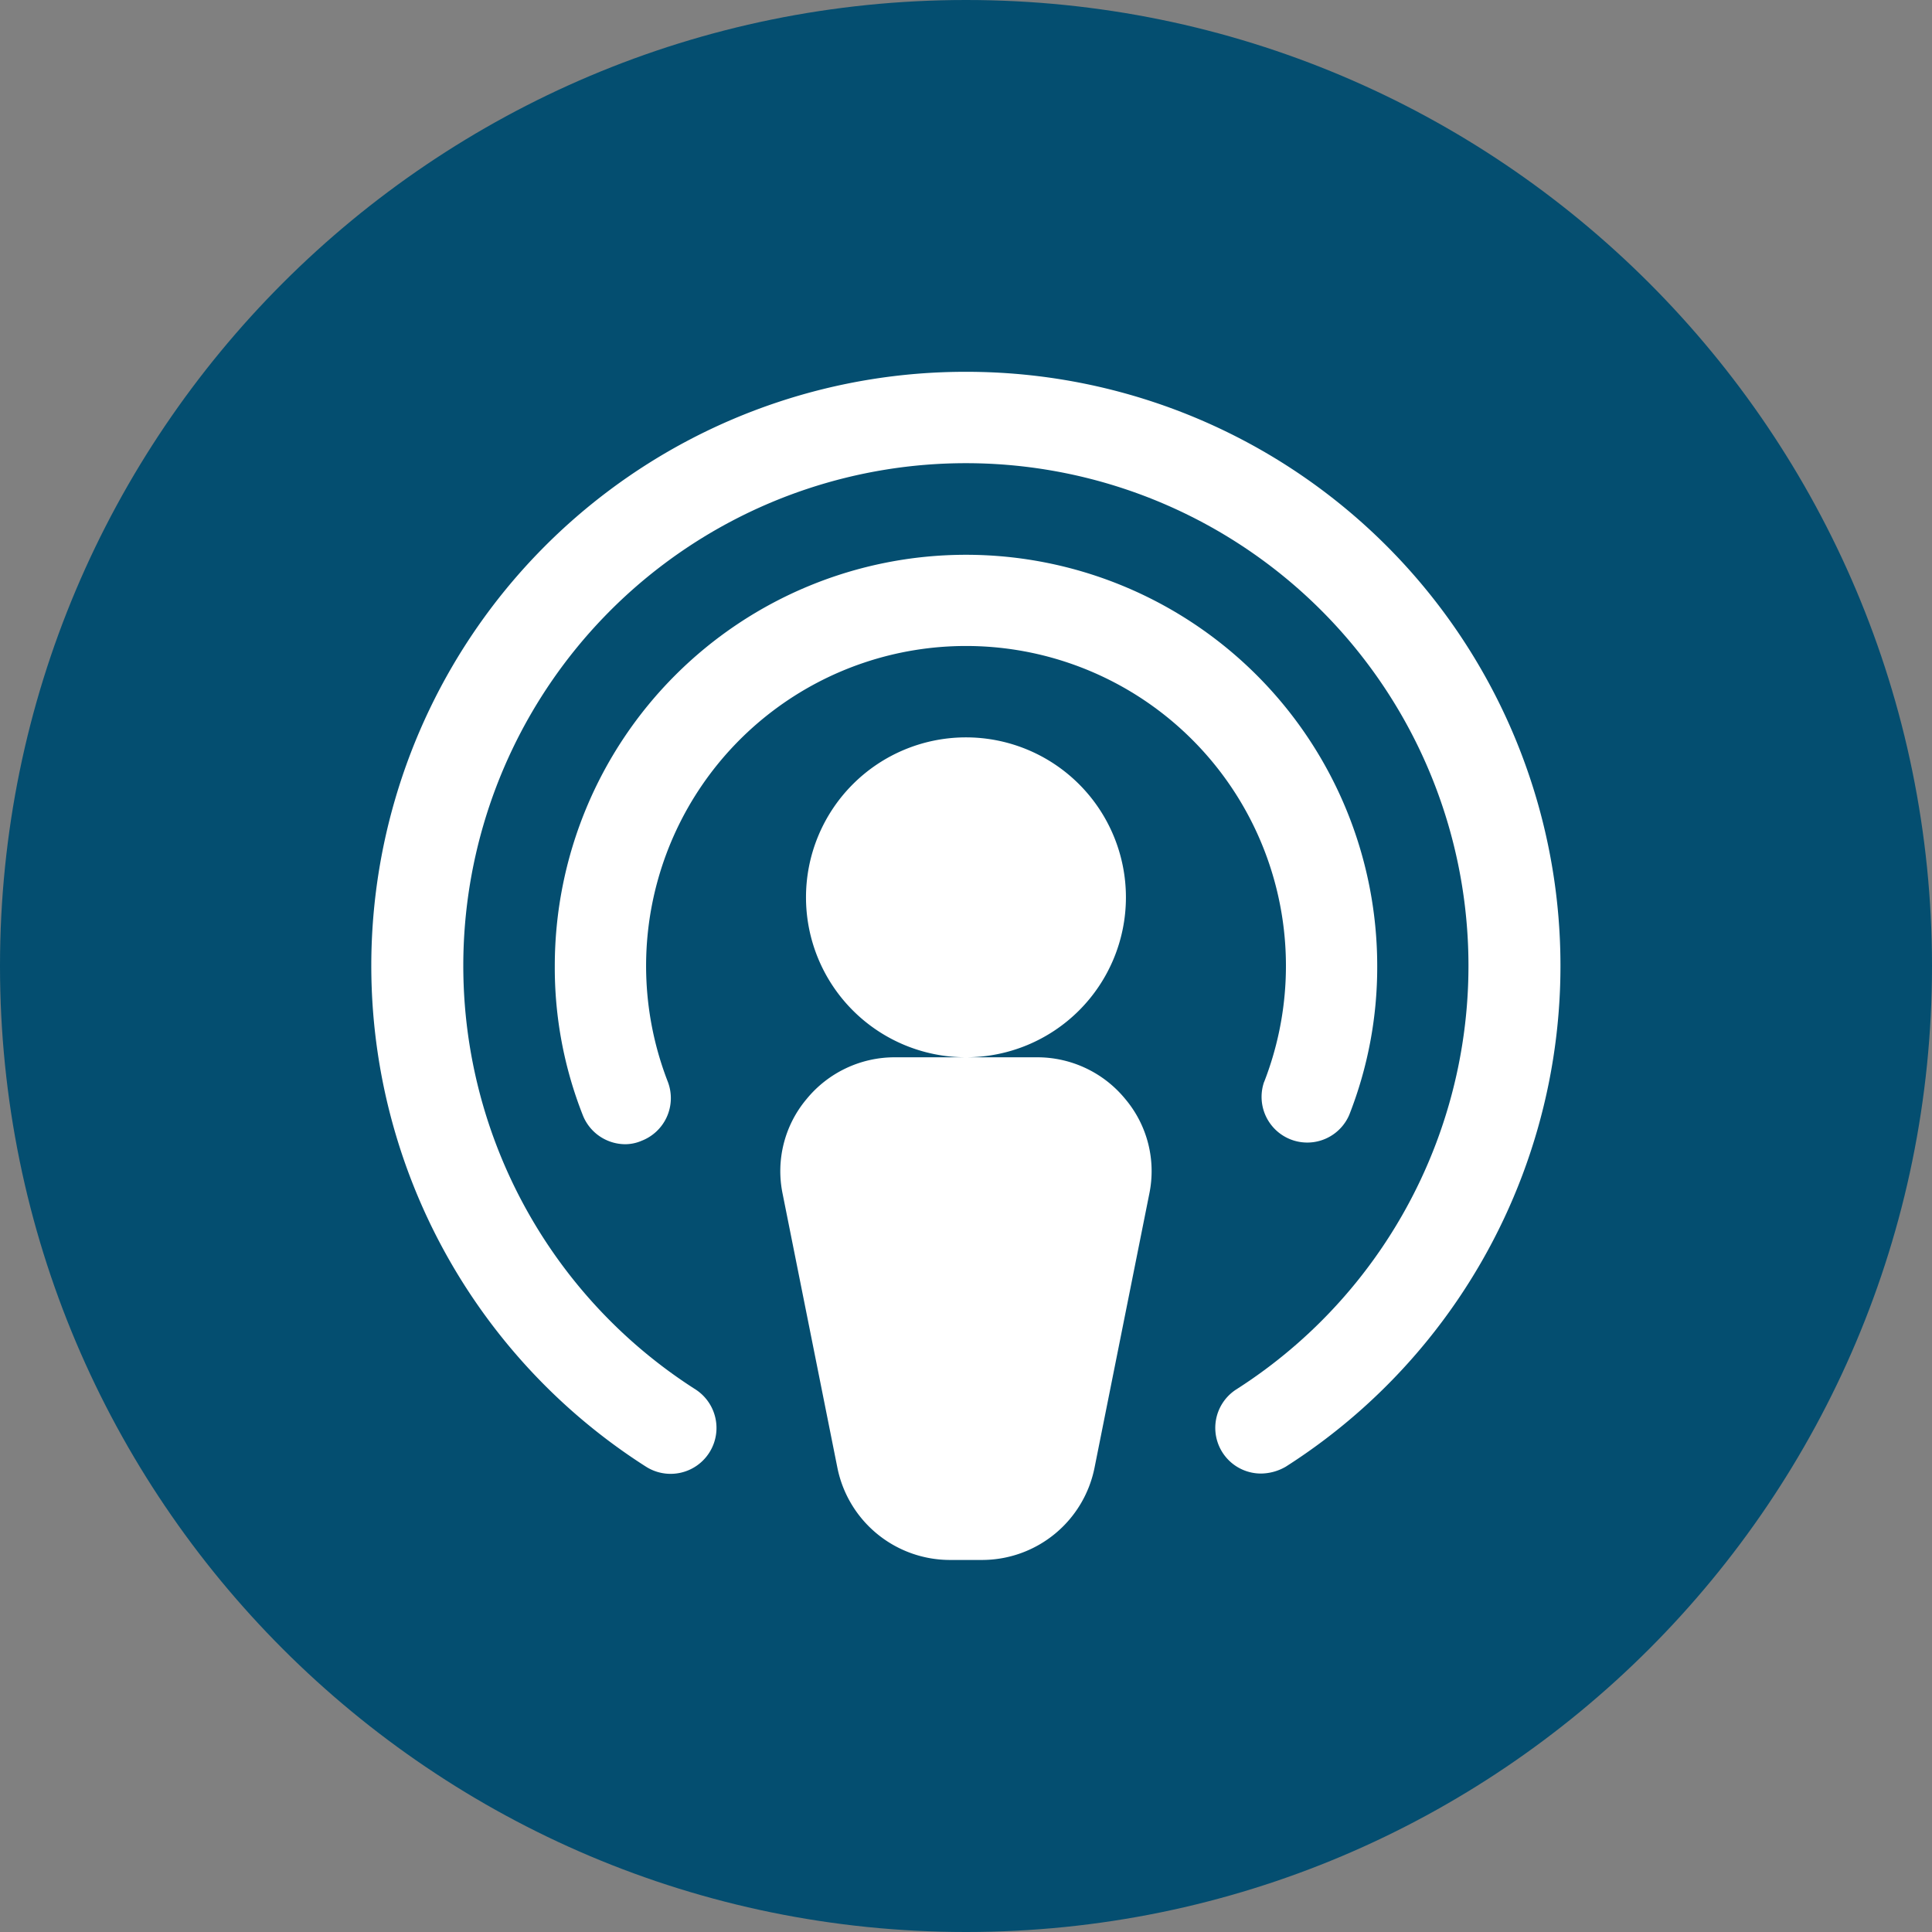
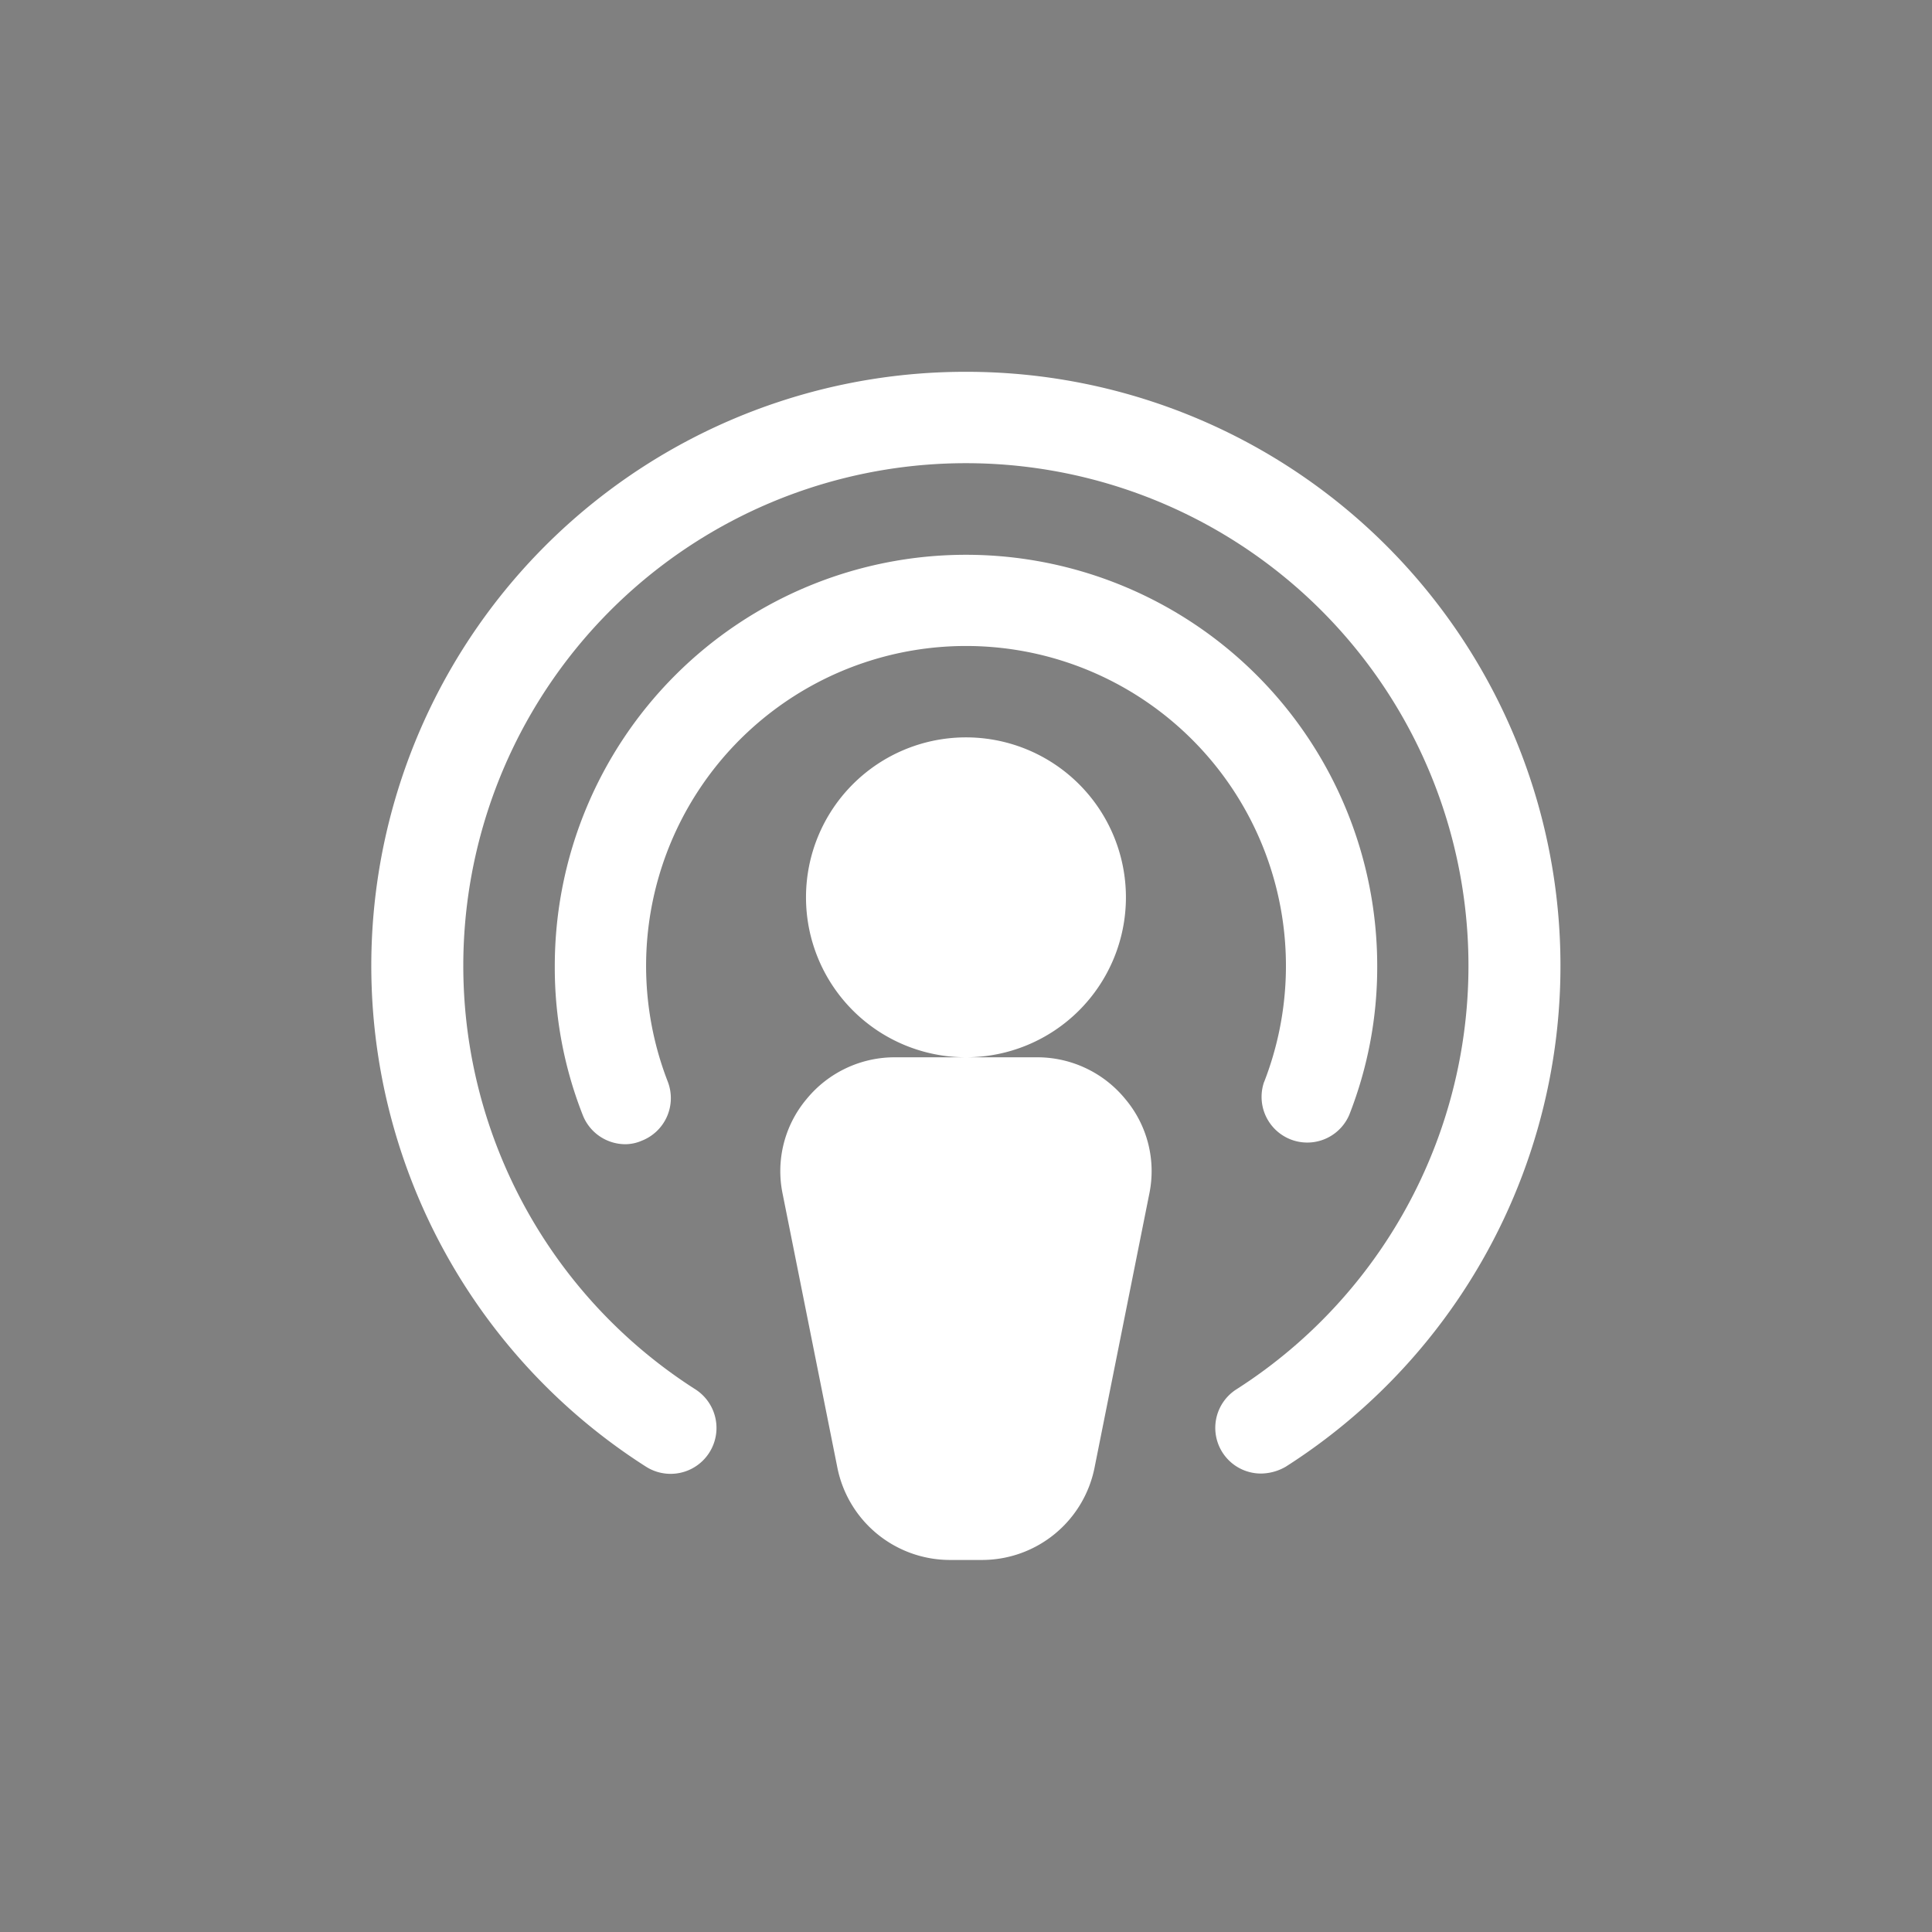
<svg xmlns="http://www.w3.org/2000/svg" id="圖層_1" data-name="圖層 1" viewBox="0 0 495.2 495.2">
  <rect x="0" y="0" width="495.2" height="495.2" fill="#808080" stroke="none" />
  <defs>
    <style>.cls-1{fill:#044e70;}.cls-2{fill:#fff;}</style>
  </defs>
  <title>工作區域 1</title>
-   <path class="cls-1" d="M495.2,247.6c0,136.75-110.85,247.6-247.6,247.6S0,384.35,0,247.6,110.85,0,247.6,0,495.2,110.86,495.2,247.6" />
  <path class="cls-2" d="M247.59,271a41,41,0,1,1,41-41,41,41,0,0,1-41,41m18.3,0h-36.6a29.17,29.17,0,0,0-22.54,10.69A28.7,28.7,0,0,0,200.6,306l14.05,70.27a29.44,29.44,0,0,0,28.7,23.57h8.49a29.42,29.42,0,0,0,28.69-23.57L294.58,306a28.67,28.67,0,0,0-6.15-24.3A29.16,29.16,0,0,0,265.89,271m58.12,6.3a11.71,11.71,0,0,0,21.81,8.49A103.43,103.43,0,0,0,353,247.6a105.4,105.4,0,0,0-210.8,0,103,103,0,0,0,7.17,38.21,11.74,11.74,0,0,0,10.84,7.47,10.66,10.66,0,0,0,4.24-.88,11.72,11.72,0,0,0,6.74-15.08,82,82,0,1,1,152.83,0Zm-76.42-182a152.25,152.25,0,0,0-82,280.64,11.76,11.76,0,0,0,12.74-19.77,128.82,128.82,0,1,1,138.48,0,11.71,11.71,0,0,0,6.45,21.52,12.89,12.89,0,0,0,6.29-1.75,152.25,152.25,0,0,0-82-280.64" />
</svg>